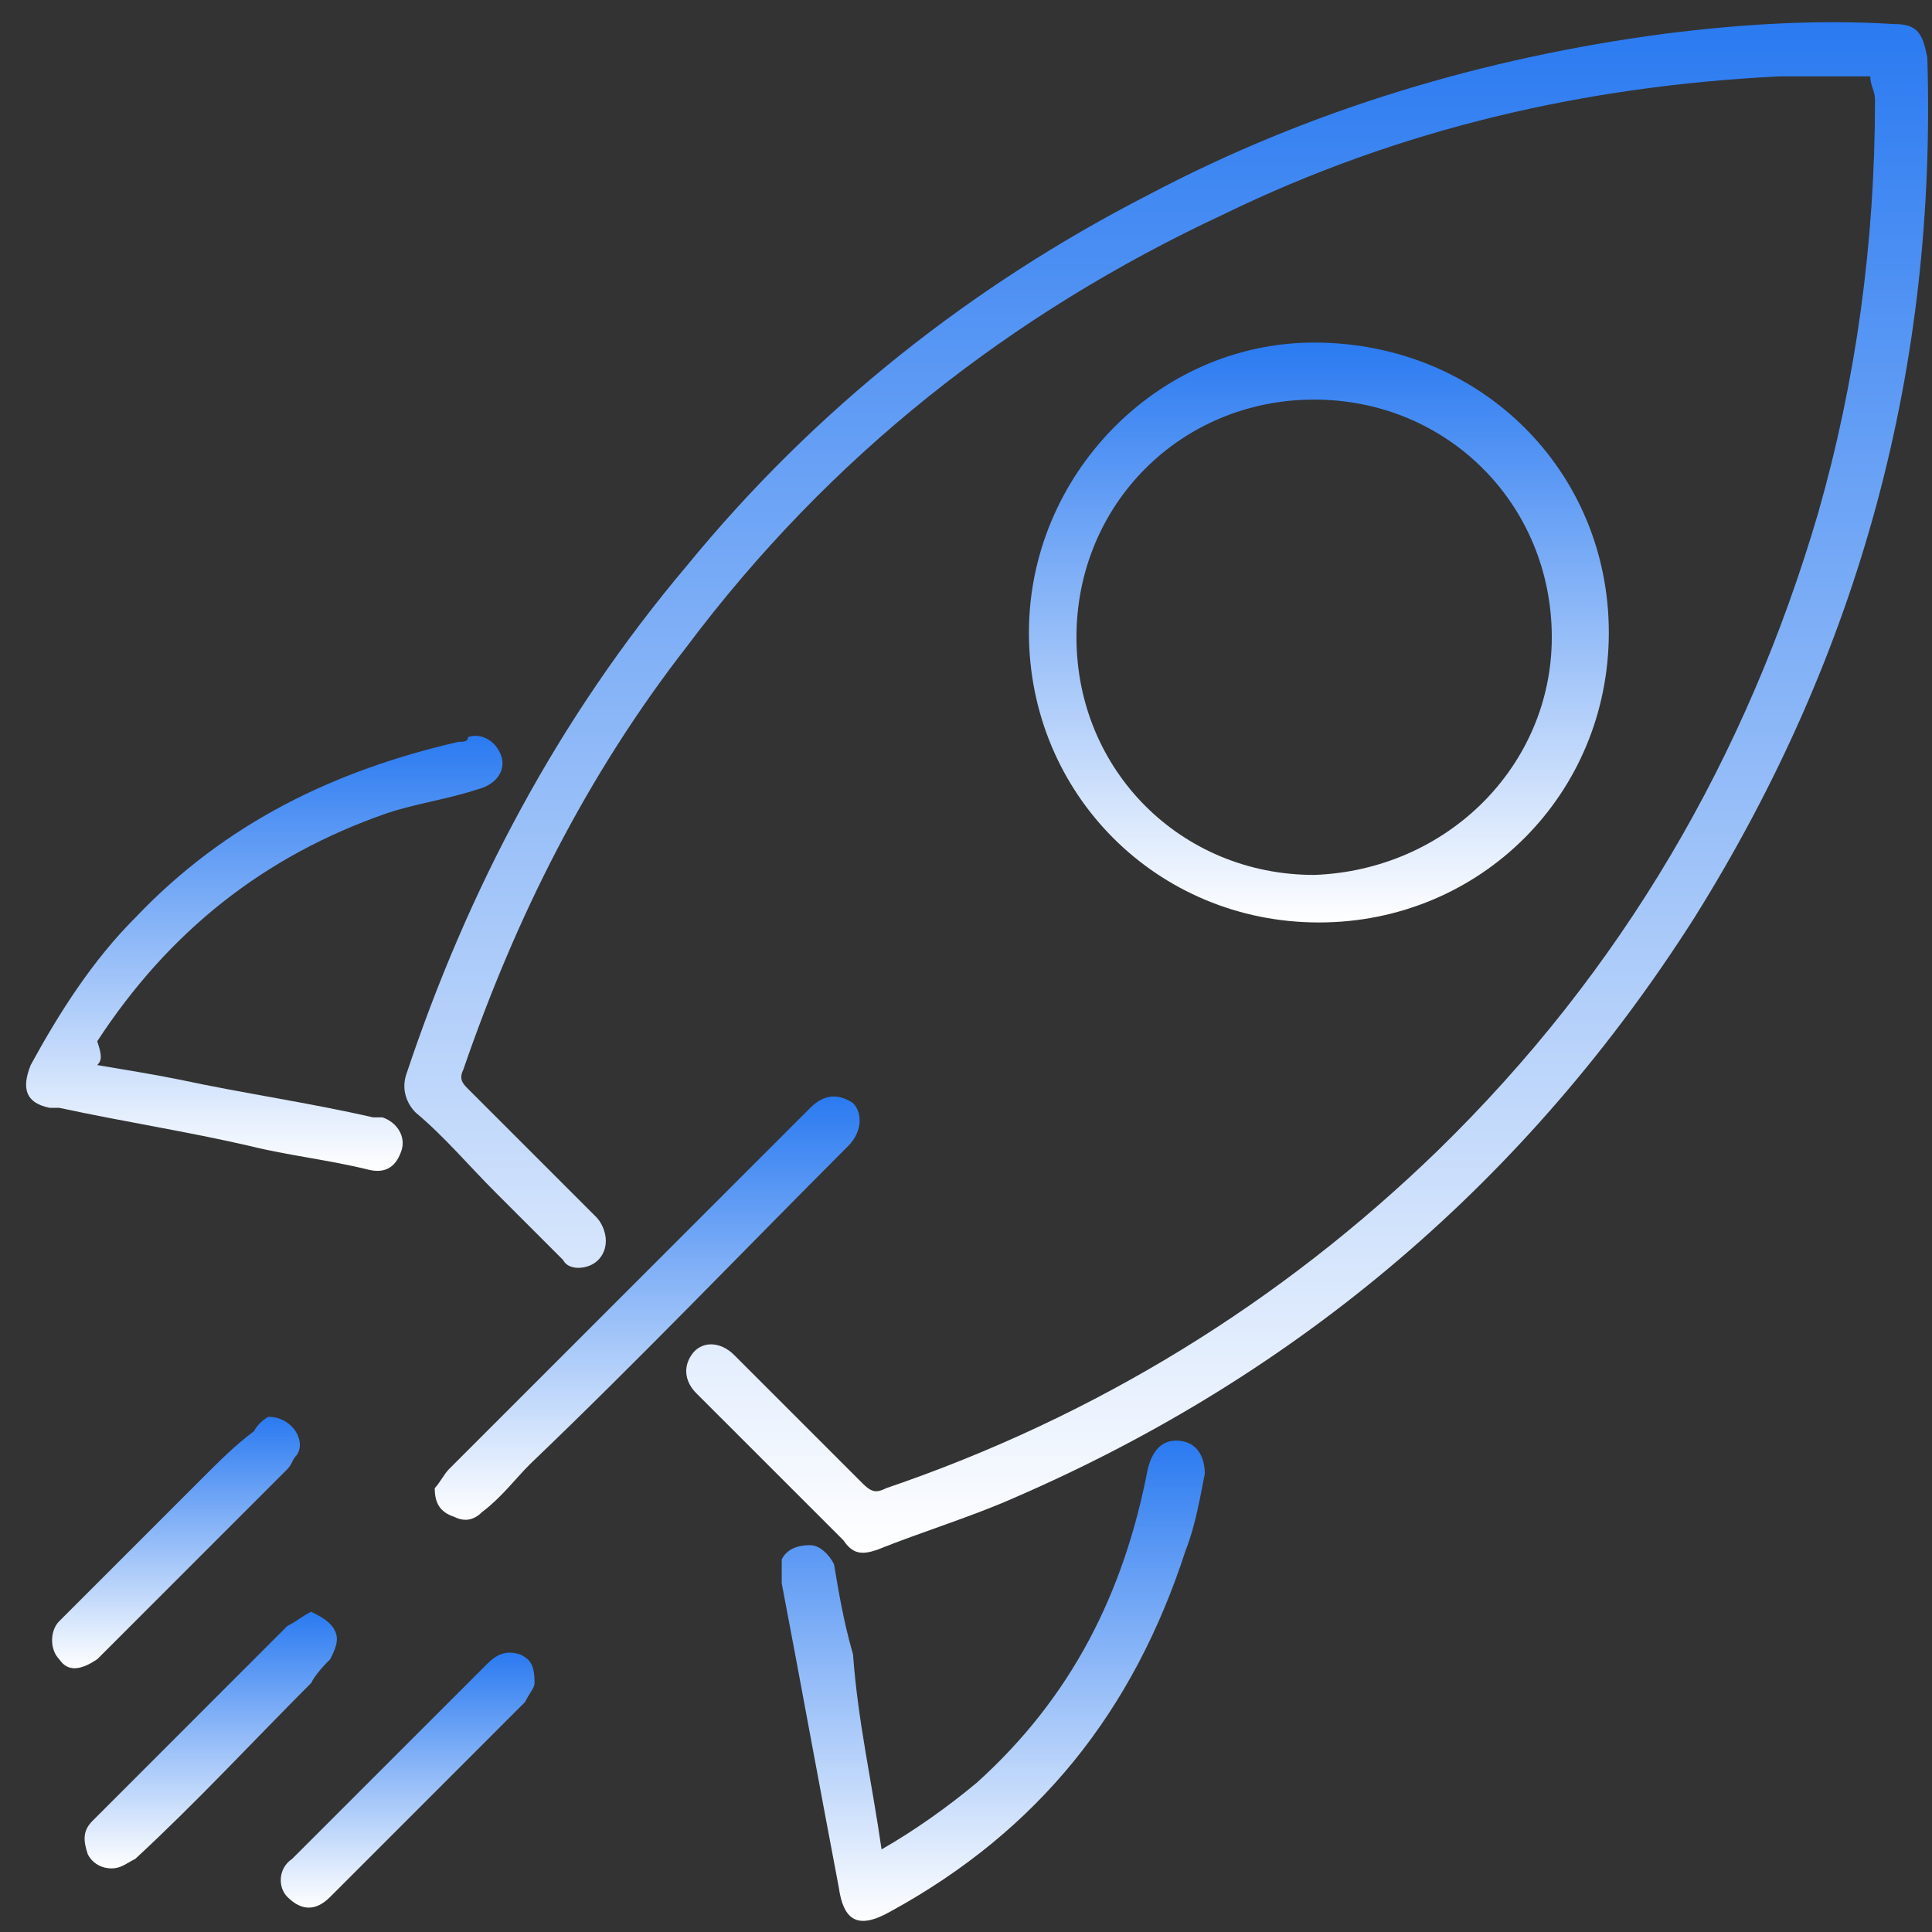
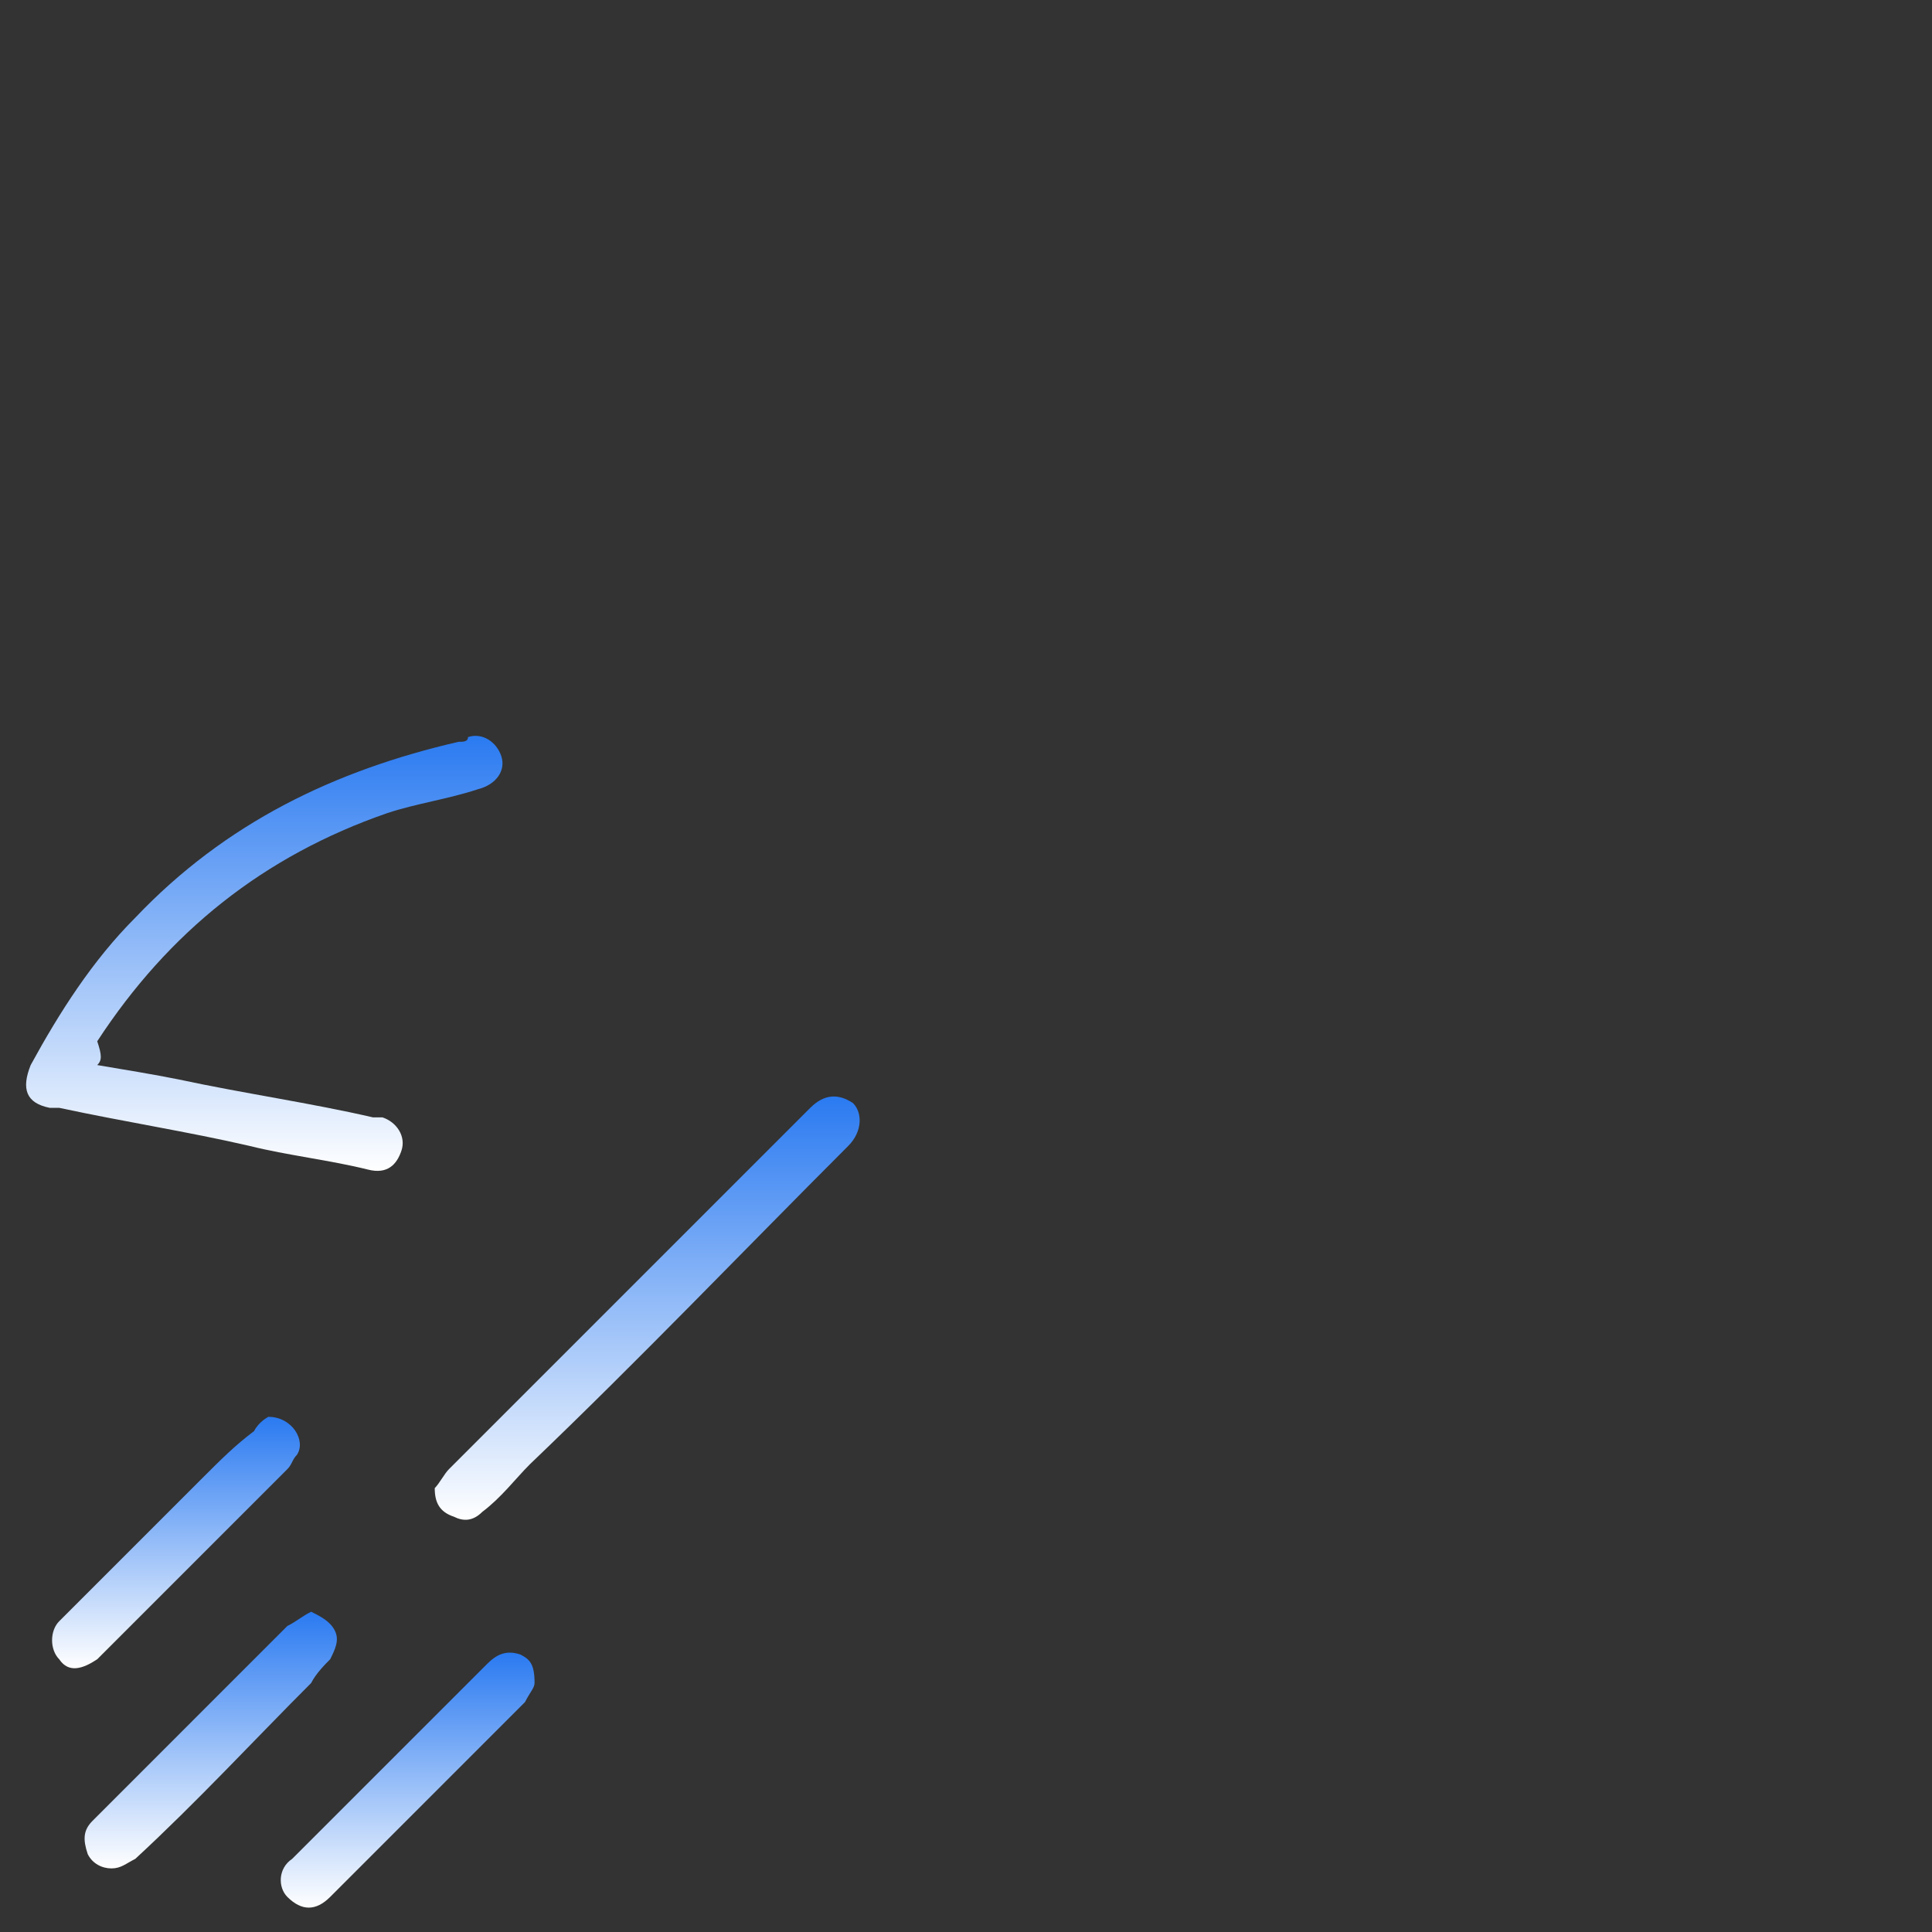
<svg xmlns="http://www.w3.org/2000/svg" width="58" height="58" viewBox="0 0 58 58" fill="none">
  <rect x="0" y="0" width="58" height="58" fill="#333333" stroke="none" />
-   <path d="M56.147 2.292C55.291 2.292 54.292 2.292 53.435 2.292C47.585 2.578 42.019 3.862 36.739 6.431C30.318 9.427 24.895 13.708 20.614 19.416C17.617 23.269 15.477 27.55 13.907 32.117C13.764 32.402 13.907 32.545 14.05 32.688C15.334 33.972 16.619 35.256 17.903 36.541C18.046 36.683 18.188 36.969 18.188 37.254C18.188 37.539 18.046 37.825 17.76 37.968C17.475 38.11 17.047 38.11 16.904 37.825C16.19 37.111 15.62 36.541 14.906 35.827C14.05 34.971 13.336 34.115 12.48 33.401C12.195 33.116 12.052 32.688 12.195 32.26C14.05 26.694 16.761 21.557 20.614 16.99C24.467 12.281 29.176 8.571 34.456 5.86C39.308 3.291 44.588 1.721 50.011 1.008C52.294 0.722 54.577 0.58 56.86 0.722C57.574 0.722 57.716 1.008 57.859 1.721C58.145 10.997 55.861 19.559 50.867 27.55C45.872 35.399 39.023 41.25 30.46 44.96C29.176 45.531 27.749 45.959 26.322 46.53C25.894 46.672 25.609 46.672 25.323 46.244C23.896 44.817 22.326 43.248 20.899 41.821C20.614 41.535 20.471 41.107 20.757 40.679C21.042 40.251 21.613 40.251 22.041 40.679C23.325 41.963 24.61 43.248 25.894 44.532C26.179 44.817 26.322 44.817 26.608 44.675C32.886 42.534 38.452 39.109 43.161 34.543C48.726 29.12 52.437 22.698 54.577 15.421C55.719 11.425 56.289 7.287 56.289 3.006C56.289 2.72 56.147 2.578 56.147 2.292Z" fill="url(#paint0_linear_2012_4073)" />
-   <path d="M48.298 18.988C48.298 23.84 44.445 27.693 39.593 27.693C34.742 27.693 30.889 23.84 30.889 18.988C30.889 14.279 34.742 10.284 39.451 10.284C44.445 10.284 48.298 14.137 48.298 18.988ZM46.586 19.131C46.586 15.136 43.446 11.996 39.451 11.996C35.455 11.996 32.316 15.136 32.316 19.131C32.316 23.127 35.455 26.266 39.451 26.266C43.446 26.123 46.586 22.984 46.586 19.131Z" fill="url(#paint1_linear_2012_4073)" />
-   <path d="M26.465 55.52C27.464 54.949 28.463 54.236 29.319 53.522C32.173 50.953 33.743 47.814 34.456 44.104C34.599 43.533 34.884 43.248 35.312 43.248C35.883 43.248 36.169 43.676 36.169 44.246C36.026 44.96 35.883 45.816 35.598 46.53C34.028 51.382 31.174 54.949 26.75 57.375C25.752 57.946 25.323 57.66 25.181 56.661C24.61 53.665 24.039 50.525 23.468 47.529C23.468 47.243 23.468 46.958 23.468 46.815C23.611 46.53 23.896 46.387 24.325 46.387C24.61 46.387 24.895 46.672 25.038 46.958C25.181 47.814 25.323 48.67 25.609 49.669C25.752 51.667 26.18 53.522 26.465 55.52Z" fill="url(#paint2_linear_2012_4073)" />
  <path d="M2.919 31.974C3.775 32.117 4.632 32.259 5.345 32.402C7.343 32.83 9.341 33.115 11.196 33.544C11.339 33.544 11.339 33.544 11.481 33.544C11.909 33.686 12.195 34.114 12.052 34.542C11.909 34.971 11.624 35.256 11.053 35.113C9.912 34.828 8.627 34.685 7.486 34.4C5.631 33.972 3.775 33.686 1.778 33.258C1.635 33.258 1.635 33.258 1.492 33.258C0.779 33.115 0.636 32.687 0.921 31.974C1.778 30.404 2.776 28.834 4.061 27.55C6.772 24.696 10.054 23.126 13.764 22.27C13.907 22.27 14.05 22.27 14.05 22.128C14.478 21.985 14.906 22.27 15.049 22.698C15.191 23.126 14.906 23.555 14.335 23.697C13.479 23.983 12.48 24.125 11.624 24.411C7.914 25.695 5.06 27.978 2.919 31.26C3.062 31.688 3.062 31.831 2.919 31.974Z" fill="url(#paint3_linear_2012_4073)" />
  <path d="M13.051 44.675C13.194 44.532 13.336 44.247 13.479 44.104C16.19 41.393 18.759 38.824 21.47 36.113C22.469 35.114 23.325 34.258 24.324 33.259C24.752 32.831 25.18 32.831 25.608 33.116C25.894 33.401 25.894 33.972 25.466 34.4C22.326 37.54 19.187 40.822 15.905 43.961C15.477 44.389 15.049 44.96 14.478 45.388C14.192 45.674 13.907 45.674 13.622 45.531C13.194 45.388 13.051 45.103 13.051 44.675Z" fill="url(#paint4_linear_2012_4073)" />
  <path d="M9.341 48.385C9.626 48.528 9.912 48.67 10.054 48.956C10.197 49.241 10.054 49.526 9.912 49.812C9.769 49.955 9.484 50.24 9.341 50.525C7.628 52.238 5.916 54.093 4.061 55.805C3.776 55.948 3.633 56.091 3.347 56.091C3.062 56.091 2.777 55.948 2.634 55.663C2.491 55.234 2.491 54.949 2.777 54.664C3.918 53.522 5.06 52.38 6.201 51.239C7.058 50.383 7.771 49.669 8.627 48.813C8.913 48.67 9.055 48.528 9.341 48.385Z" fill="url(#paint5_linear_2012_4073)" />
  <path d="M8.057 42.534C8.77 42.534 9.198 43.248 8.913 43.676C8.77 43.819 8.77 43.961 8.627 44.104C6.772 45.959 4.917 47.814 3.062 49.669L2.919 49.812C2.491 50.097 2.063 50.24 1.778 49.812C1.492 49.526 1.492 48.956 1.778 48.67C3.205 47.243 4.632 45.816 6.059 44.389C6.63 43.819 7.058 43.39 7.628 42.962C7.771 42.677 8.057 42.534 8.057 42.534Z" fill="url(#paint6_linear_2012_4073)" />
  <path d="M16.048 50.526C16.048 50.668 15.905 50.811 15.762 51.096C13.765 53.094 11.909 54.949 9.912 56.947C9.484 57.375 9.055 57.375 8.627 56.947C8.342 56.662 8.342 56.091 8.77 55.805C10.768 53.808 12.623 51.953 14.621 49.955C14.906 49.669 15.192 49.527 15.62 49.669C15.905 49.812 16.048 49.955 16.048 50.526Z" fill="url(#paint7_linear_2012_4073)" />
  <defs>
    <linearGradient id="paint0_linear_2012_4073" x1="35.011" y1="0.667" x2="35.011" y2="46.615" gradientUnits="userSpaceOnUse">
      <stop stop-color="#2A7AF1" />
      <stop offset="1" stop-color="white" />
    </linearGradient>
    <linearGradient id="paint1_linear_2012_4073" x1="39.593" y1="10.284" x2="39.593" y2="27.693" gradientUnits="userSpaceOnUse">
      <stop stop-color="#2A7AF1" />
      <stop offset="1" stop-color="white" />
    </linearGradient>
    <linearGradient id="paint2_linear_2012_4073" x1="29.819" y1="43.248" x2="29.819" y2="57.666" gradientUnits="userSpaceOnUse">
      <stop stop-color="#2A7AF1" />
      <stop offset="1" stop-color="white" />
    </linearGradient>
    <linearGradient id="paint3_linear_2012_4073" x1="7.934" y1="22.09" x2="7.934" y2="35.15" gradientUnits="userSpaceOnUse">
      <stop stop-color="#2A7AF1" />
      <stop offset="1" stop-color="white" />
    </linearGradient>
    <linearGradient id="paint4_linear_2012_4073" x1="19.429" y1="32.917" x2="19.429" y2="45.625" gradientUnits="userSpaceOnUse">
      <stop stop-color="#2A7AF1" />
      <stop offset="1" stop-color="white" />
    </linearGradient>
    <linearGradient id="paint5_linear_2012_4073" x1="6.327" y1="48.385" x2="6.327" y2="56.091" gradientUnits="userSpaceOnUse">
      <stop stop-color="#2A7AF1" />
      <stop offset="1" stop-color="white" />
    </linearGradient>
    <linearGradient id="paint6_linear_2012_4073" x1="5.283" y1="42.534" x2="5.283" y2="50.082" gradientUnits="userSpaceOnUse">
      <stop stop-color="#2A7AF1" />
      <stop offset="1" stop-color="white" />
    </linearGradient>
    <linearGradient id="paint7_linear_2012_4073" x1="12.238" y1="49.613" x2="12.238" y2="57.268" gradientUnits="userSpaceOnUse">
      <stop stop-color="#2A7AF1" />
      <stop offset="1" stop-color="white" />
    </linearGradient>
  </defs>
</svg>